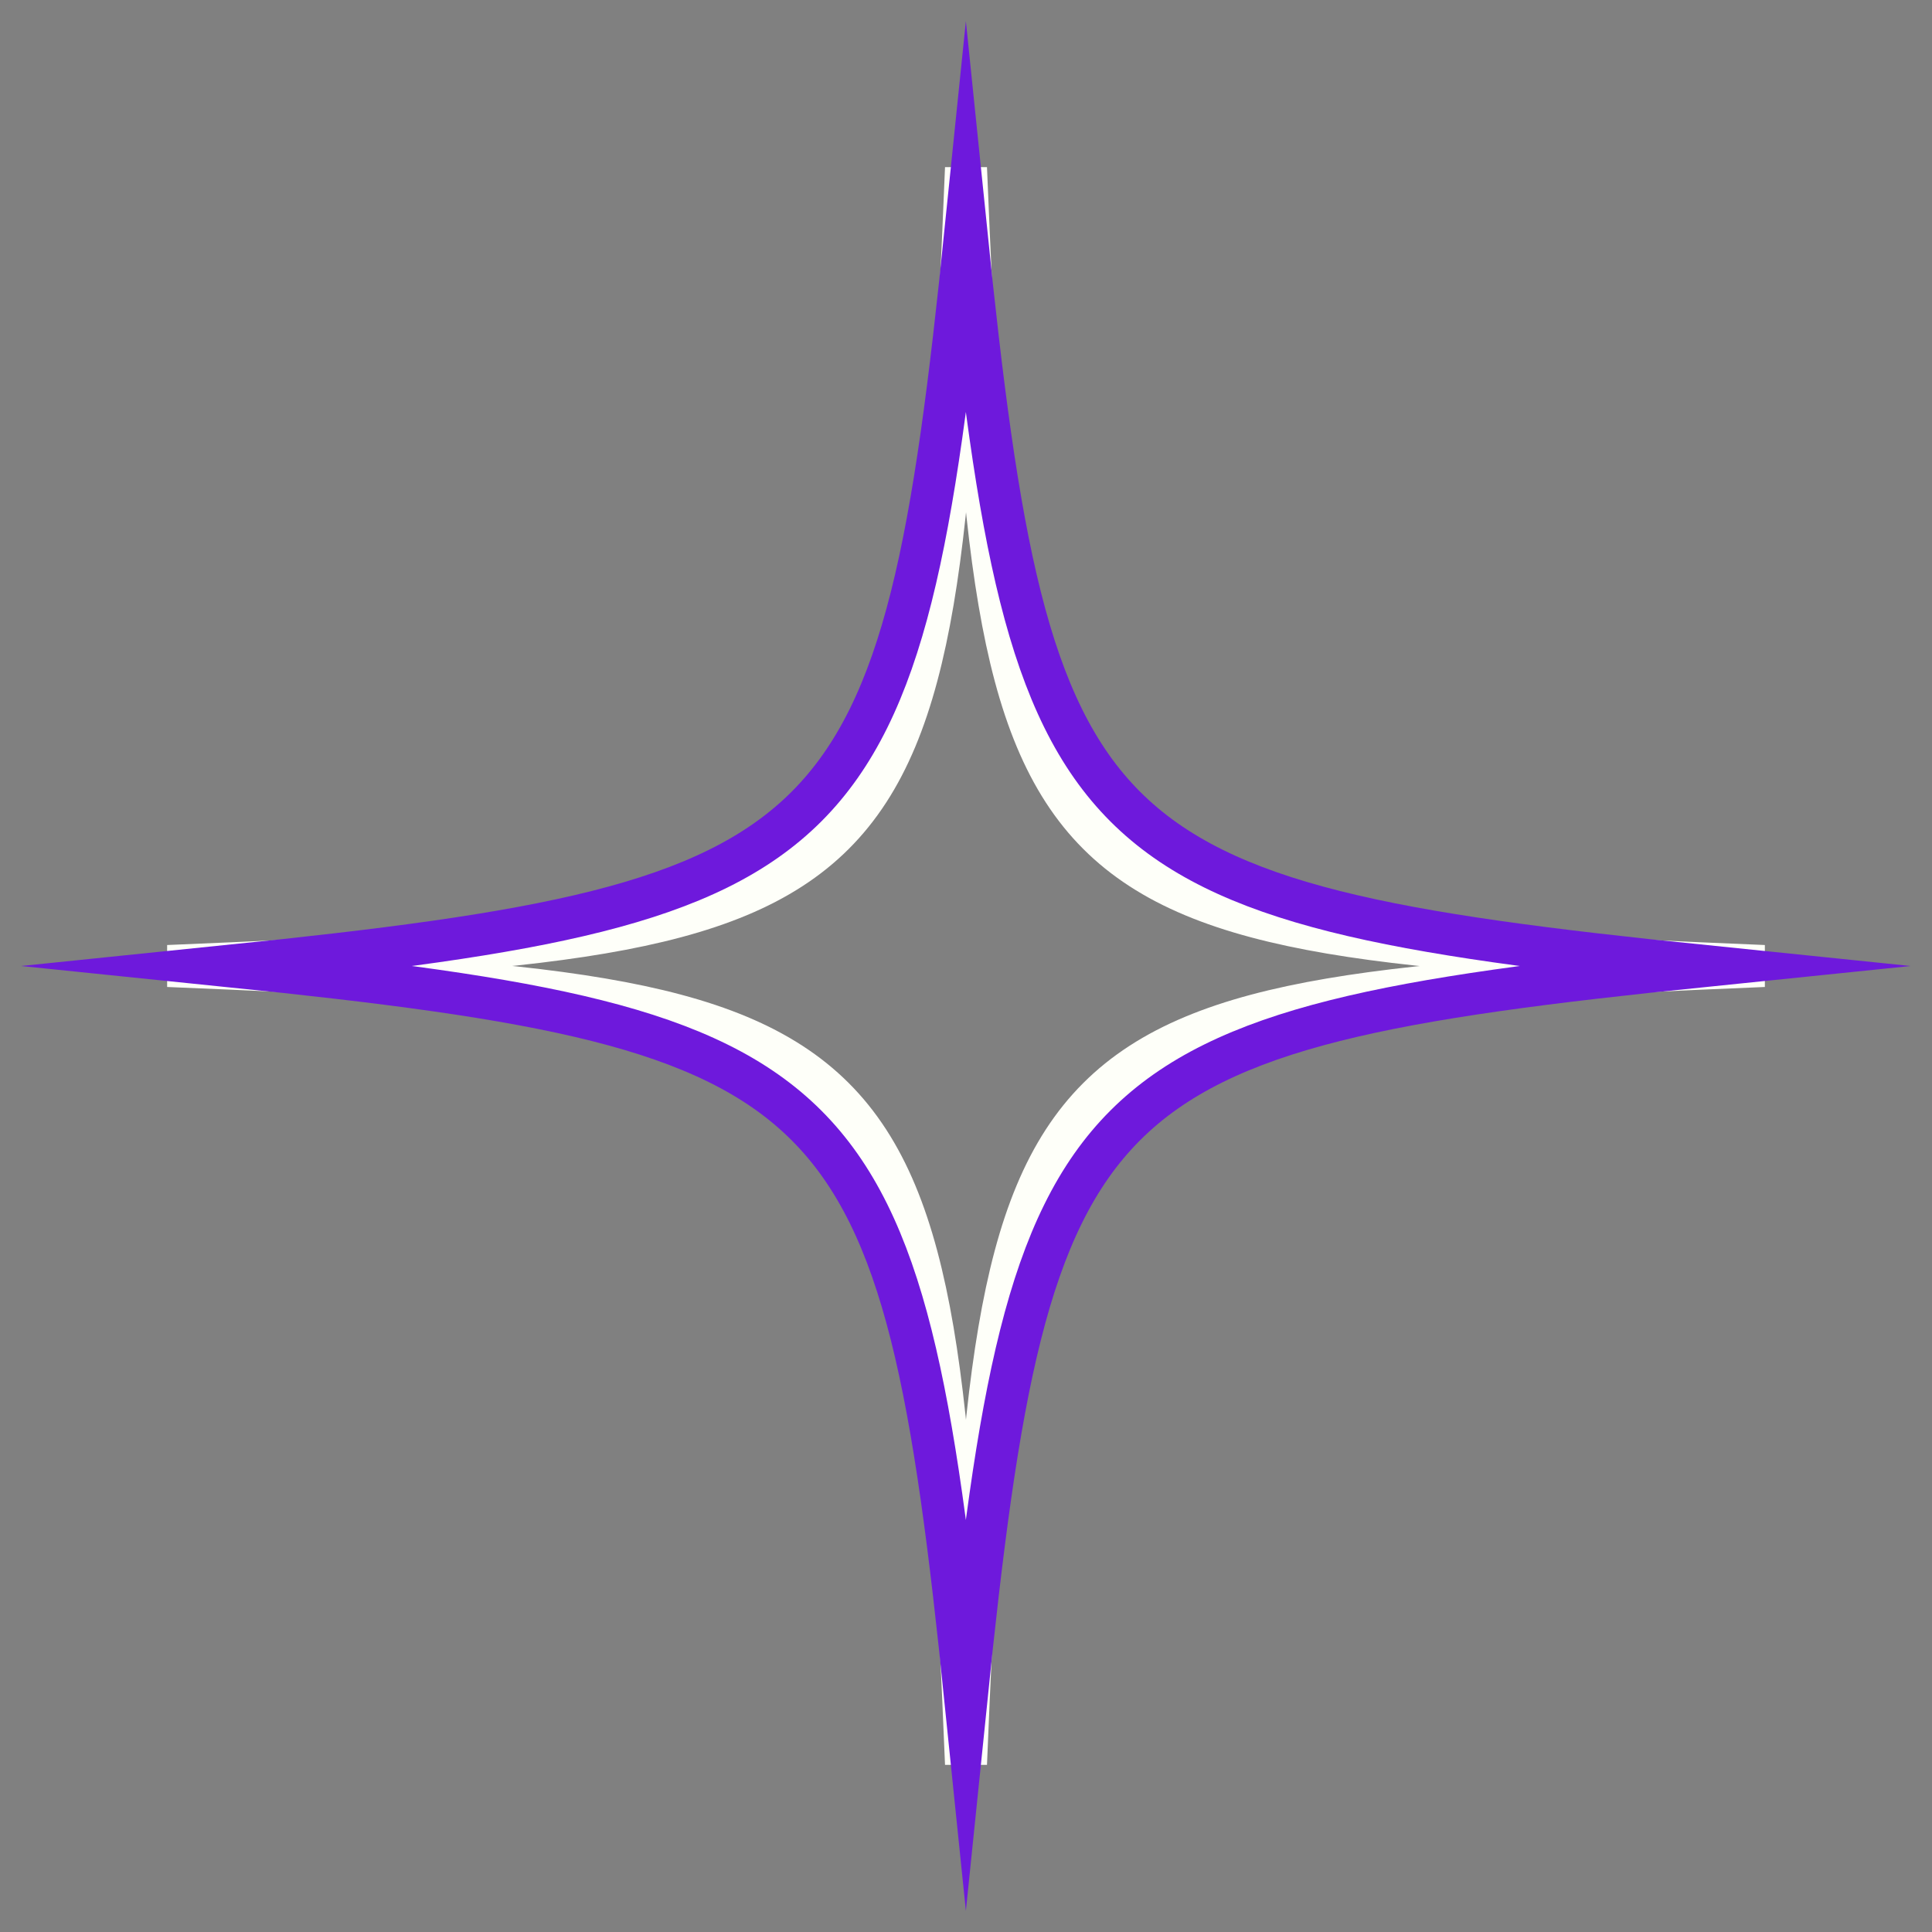
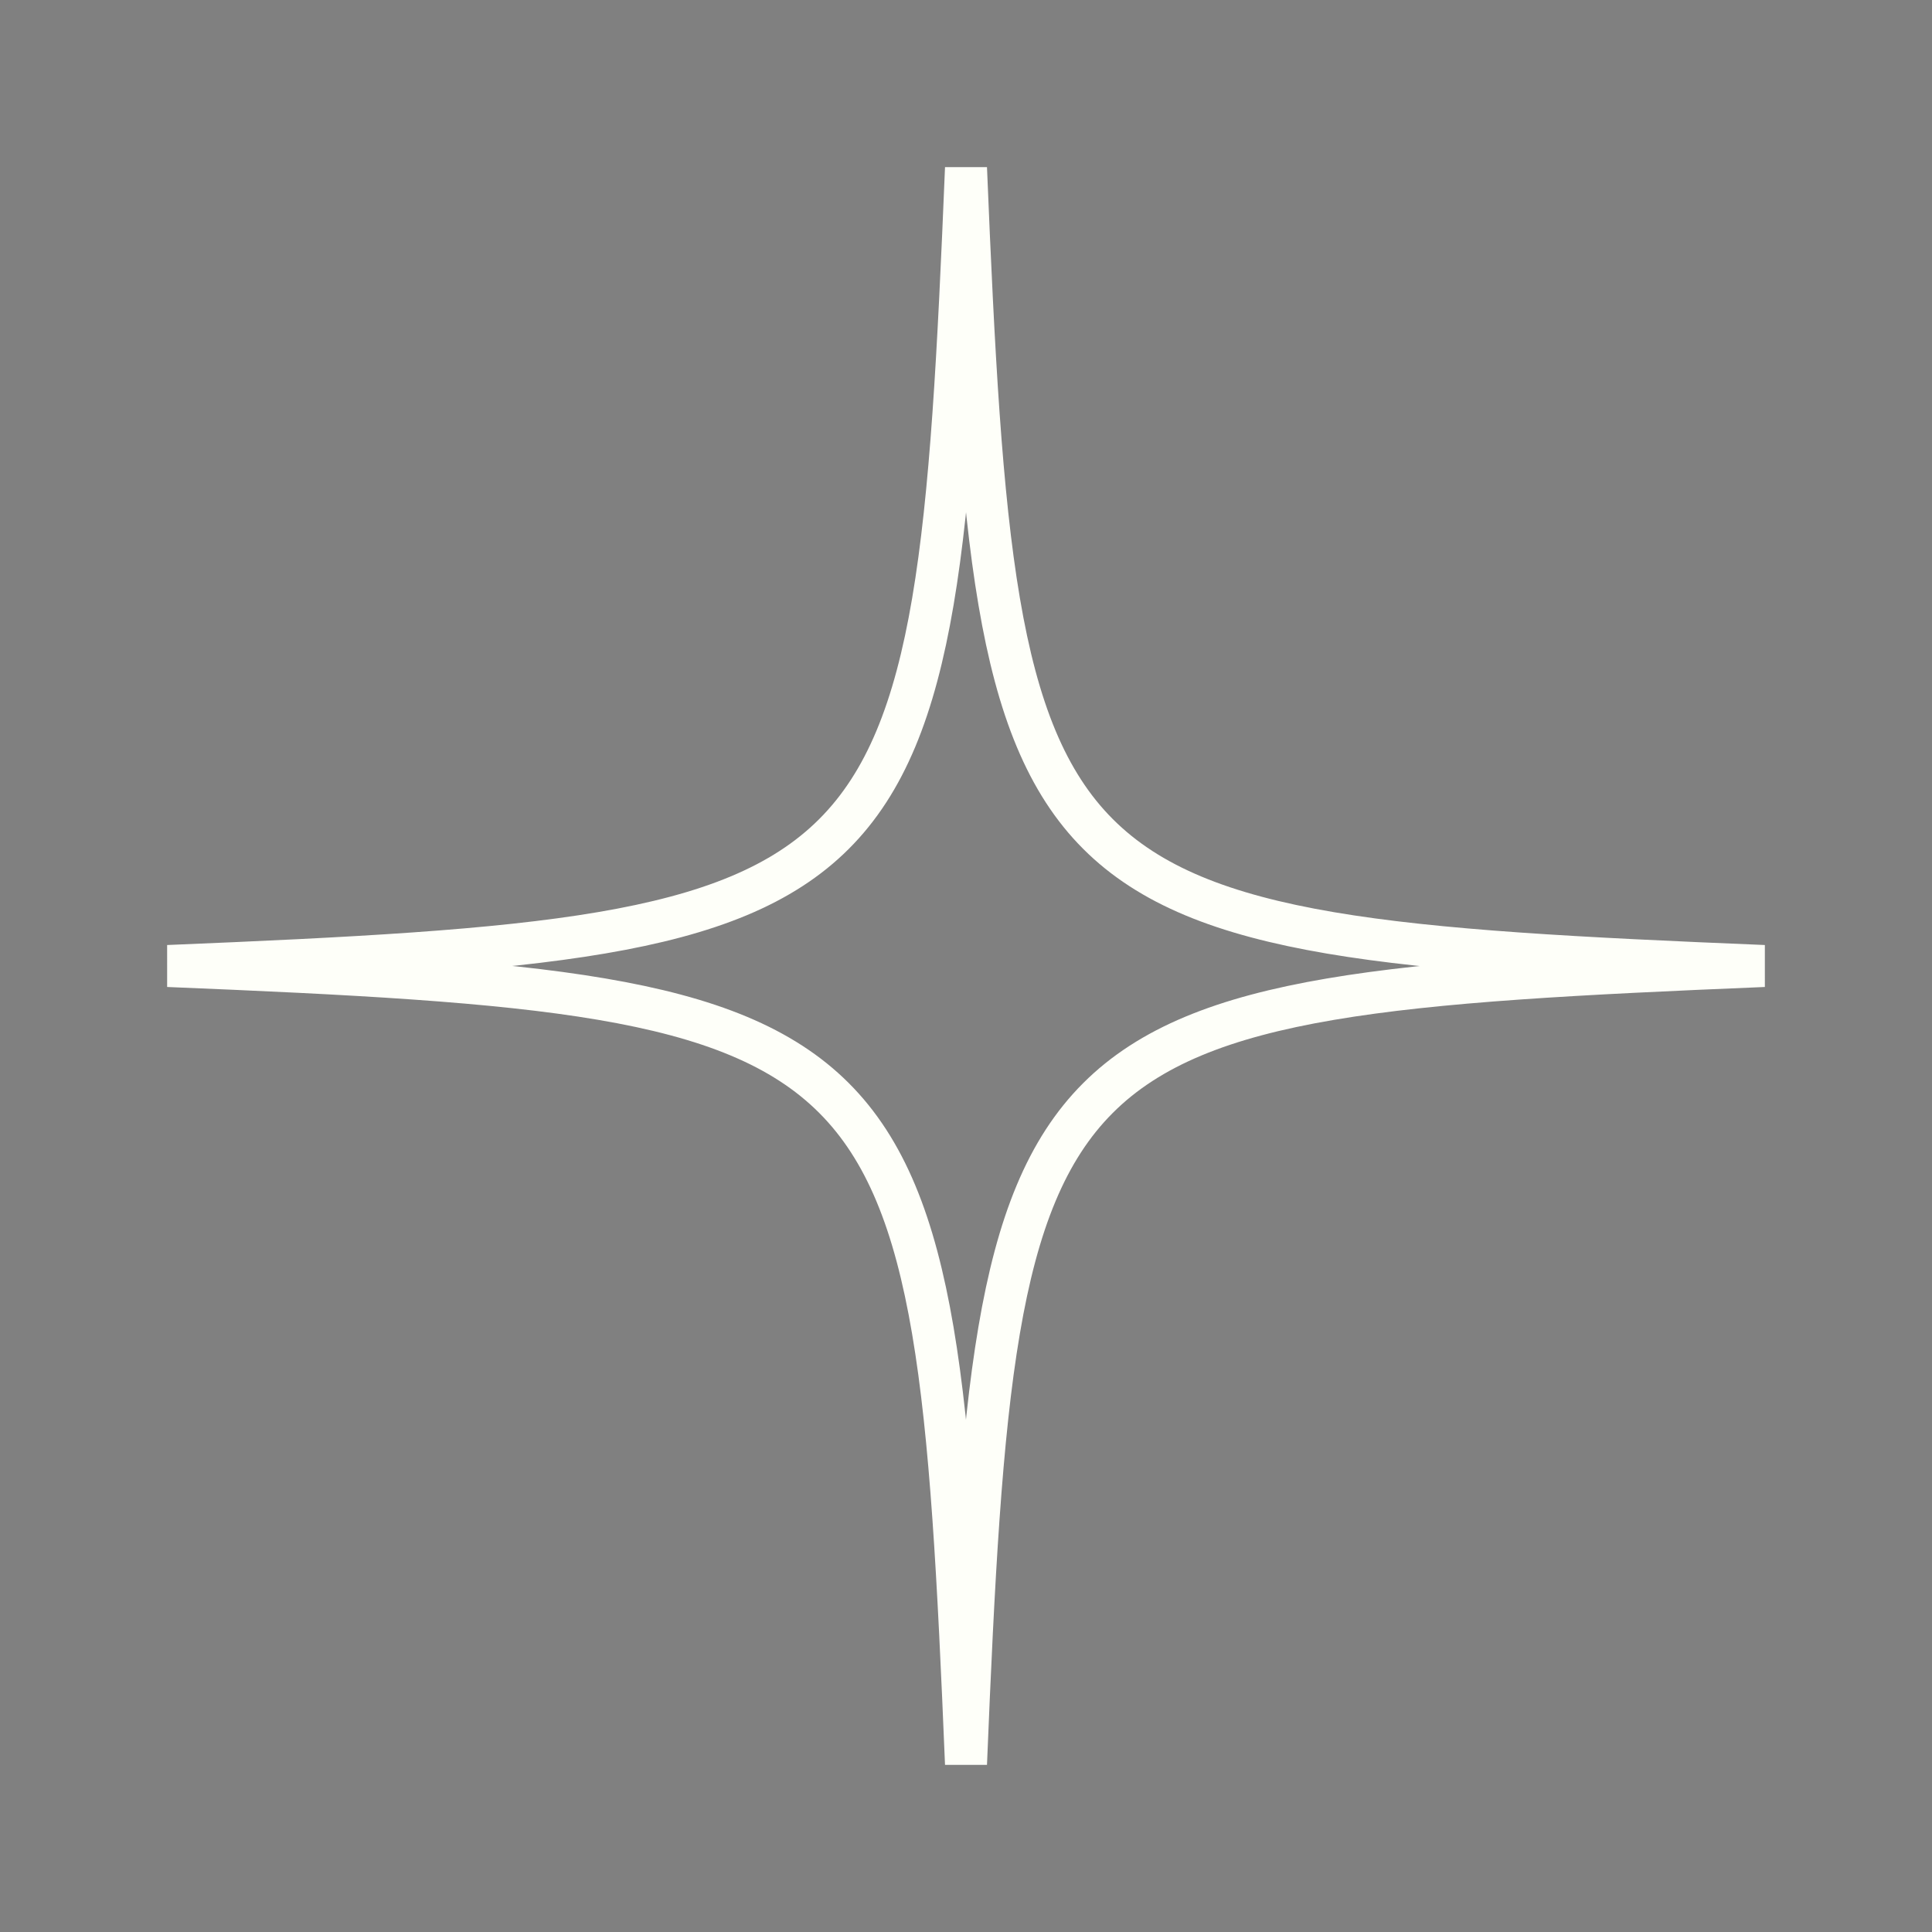
<svg xmlns="http://www.w3.org/2000/svg" width="46" height="46" viewBox="0 0 46 46" fill="none">
  <rect x="0" y="0" width="46" height="46" fill="#808080" stroke="none" />
  <path d="M42 23C24.32 23.73 23.726 24.32 23 42C22.27 24.32 21.68 23.726 4 23C21.68 22.27 22.274 21.68 23 4C23.73 21.68 24.32 22.274 42 23Z" stroke="#FEFFF9" stroke-miterlimit="10" />
-   <path d="M40.576 23C25.74 24.517 24.513 25.744 22.997 40.58C21.48 25.744 20.253 24.517 5.417 23C20.253 21.483 21.48 20.256 22.997 5.42C24.513 20.256 25.74 21.483 40.576 23Z" stroke="#6E19DC" stroke-miterlimit="10" />
</svg>